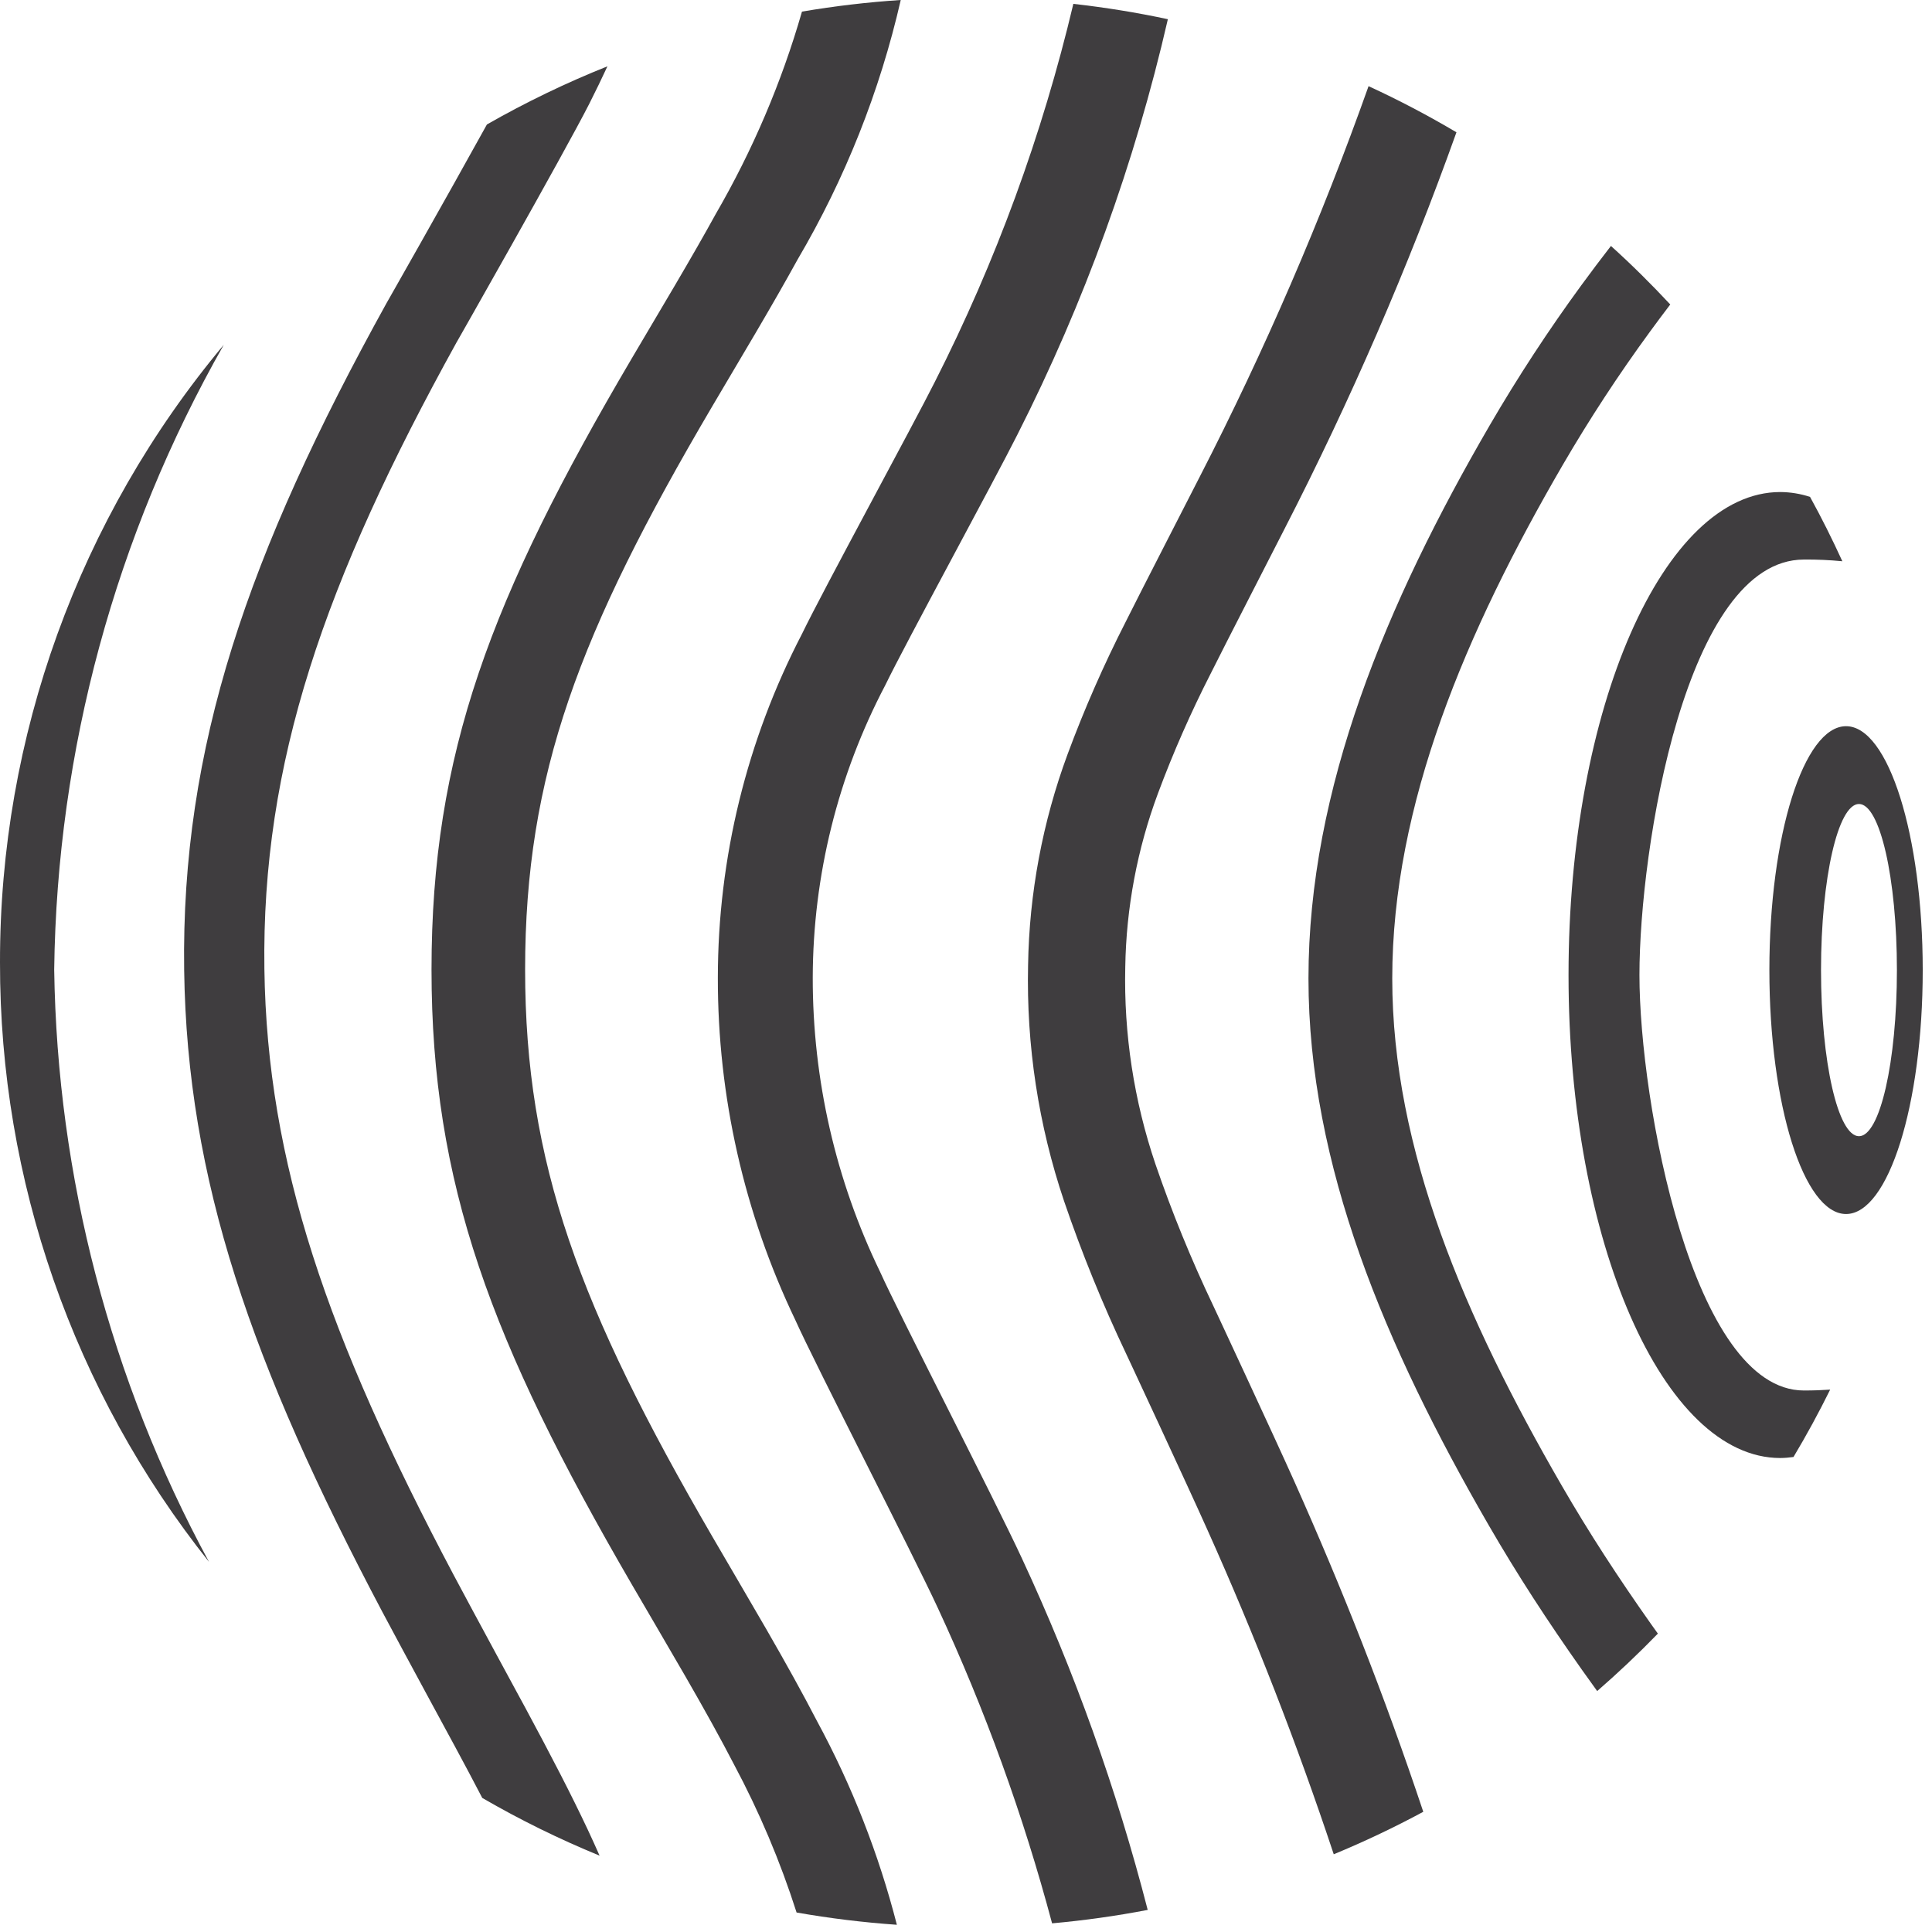
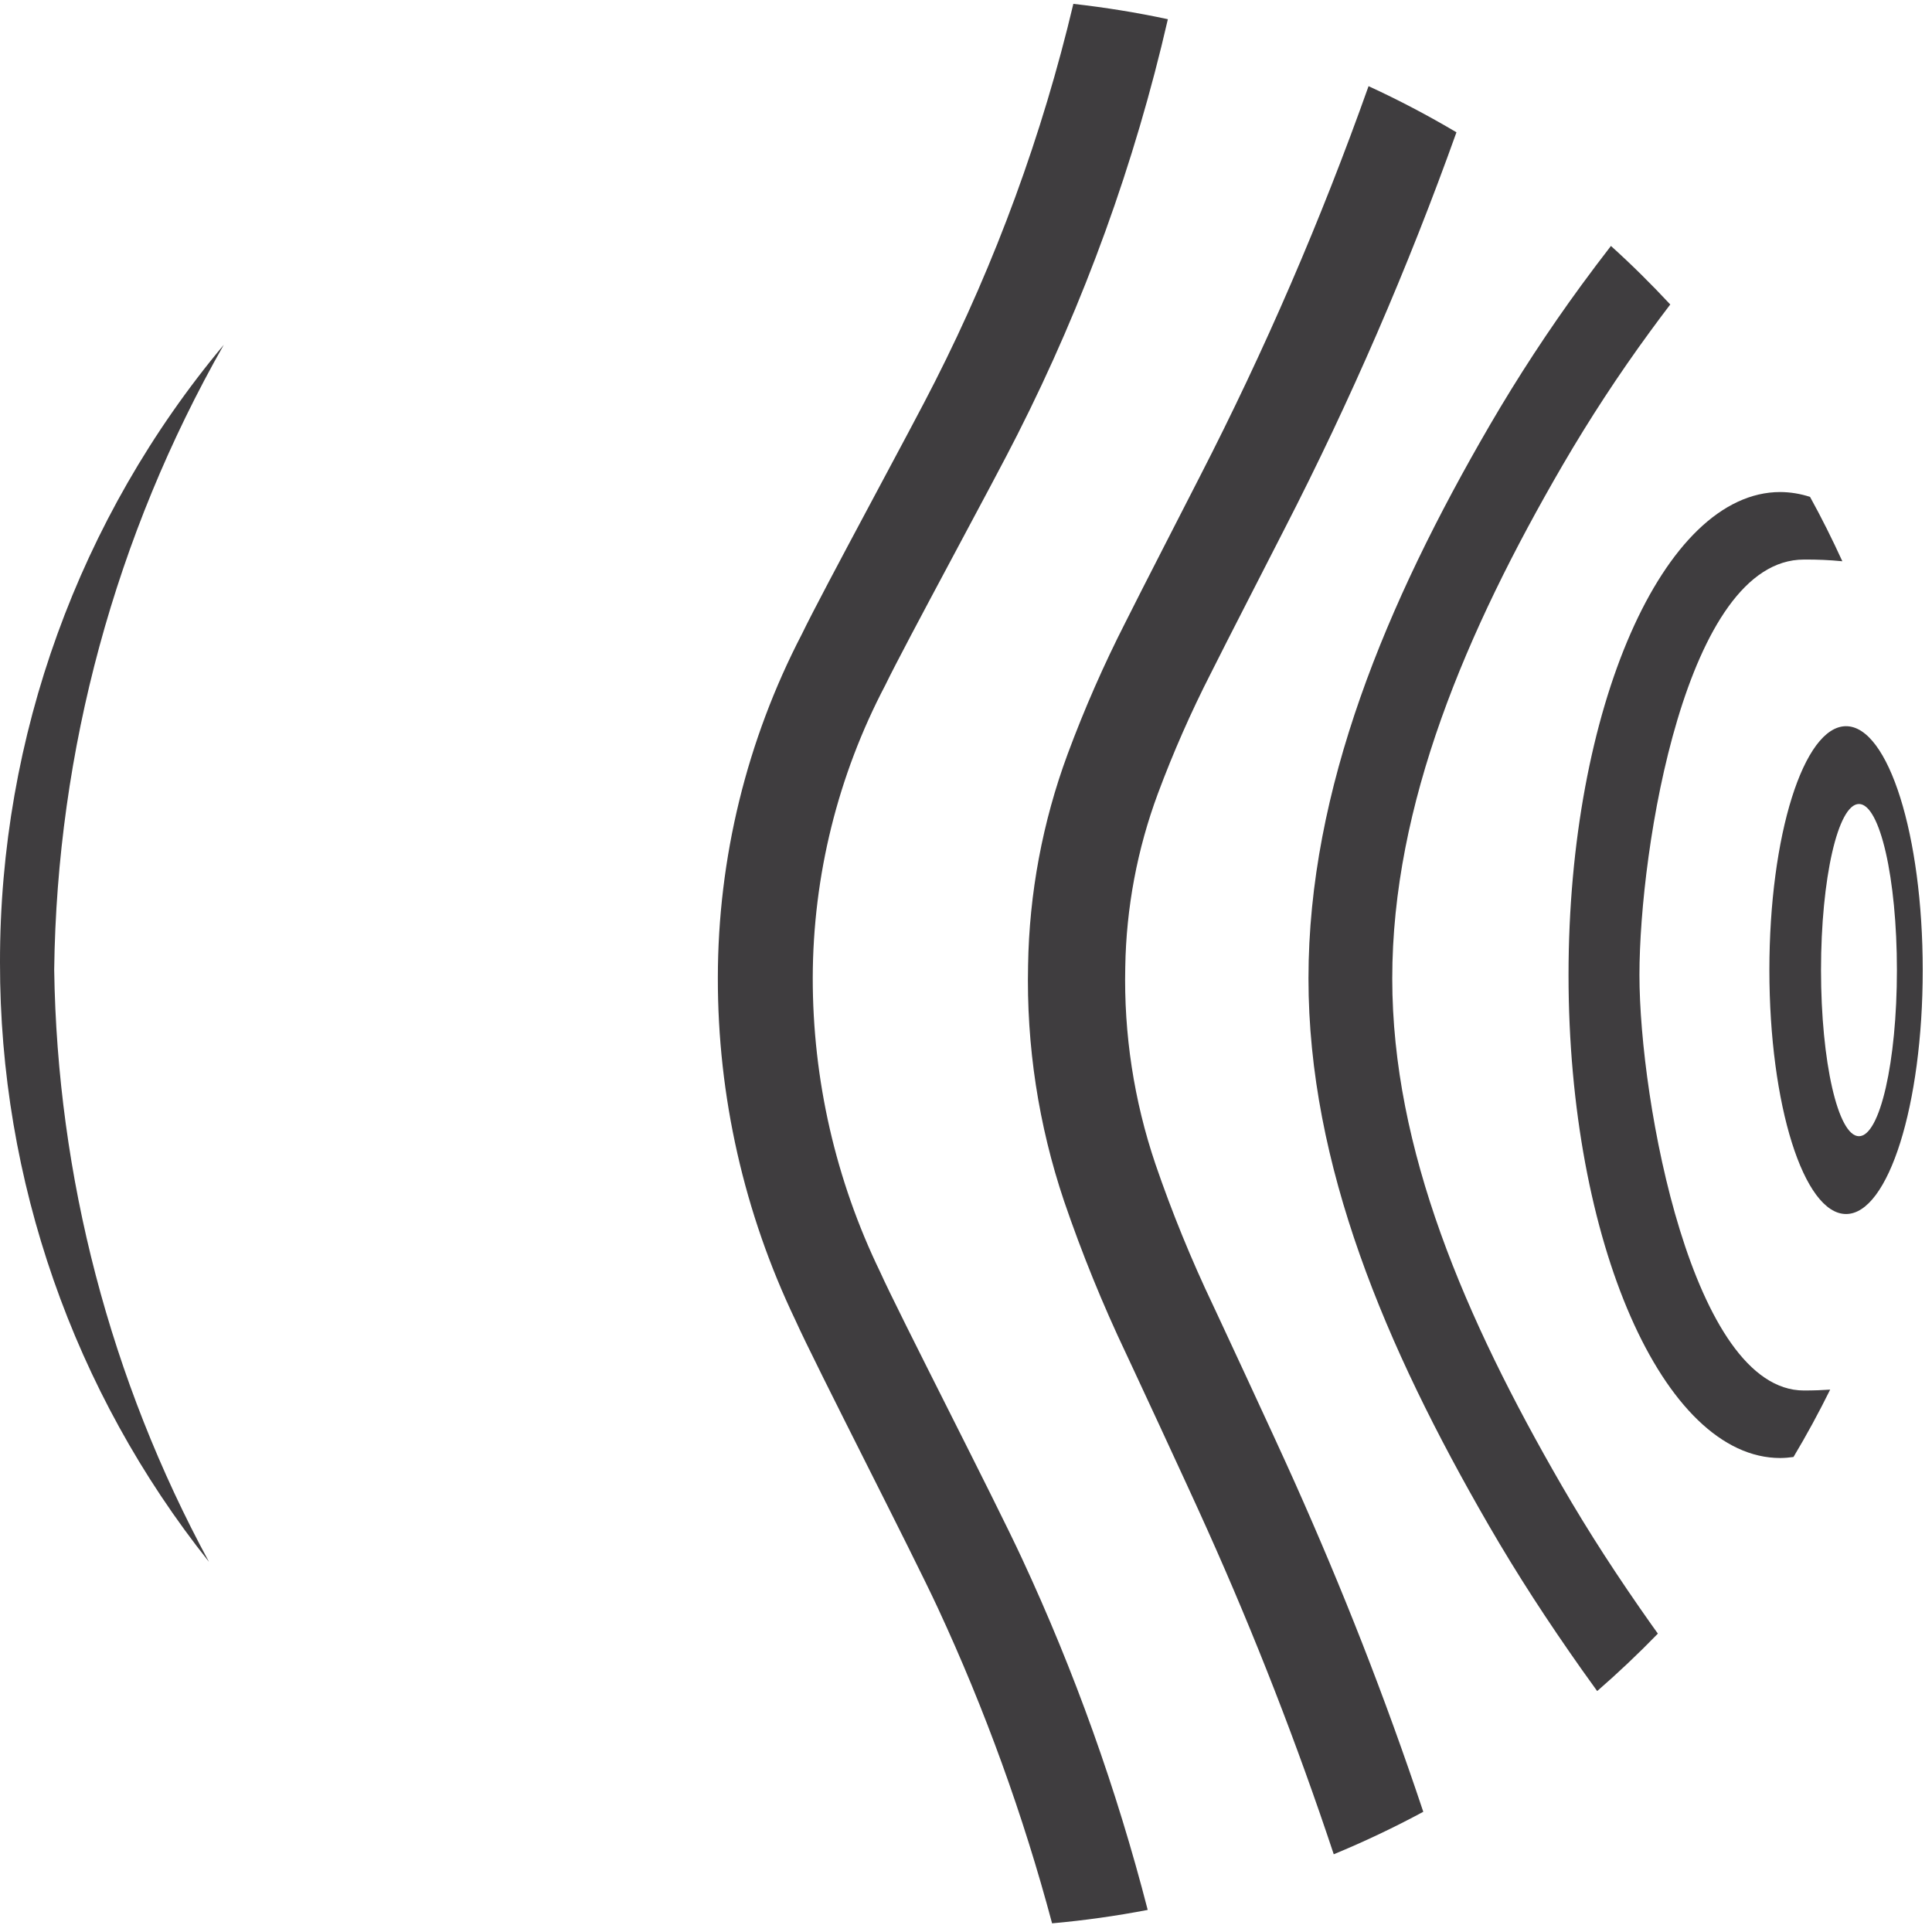
<svg xmlns="http://www.w3.org/2000/svg" width="99" height="99" viewBox="0 0 99 99" fill="none">
-   <path d="M30.192 5.325C30.53 4.658 30.836 4.021 31.126 3.398C29.001 4.247 26.938 5.243 24.951 6.378C22.848 10.187 19.685 15.751 19.808 15.53C12.699 28.384 9.277 38.281 9.437 49.715C9.588 60.445 12.873 69.9 19.609 82.629C20.469 84.252 23.55 89.933 23.265 89.404C23.81 90.414 24.285 91.308 24.712 92.13C26.646 93.251 28.655 94.24 30.724 95.088C30.528 94.648 30.331 94.206 30.114 93.746C29.266 91.949 28.292 90.061 26.882 87.443C27.157 87.954 24.087 82.296 23.24 80.694C16.784 68.495 13.687 59.582 13.548 49.657C13.4 39.098 16.611 29.812 23.402 17.531C23.194 17.907 28.903 7.863 30.192 5.325Z" fill="#3F3D3F" />
  <path d="M4.66297e-05 49.323C-0.014 60.478 3.762 71.306 10.709 80.034C5.653 70.707 2.931 60.294 2.777 49.686C2.921 38.451 5.911 27.436 11.466 17.67C4.044 26.546 -0.016 37.753 4.66297e-05 49.323Z" fill="#3F3D3F" />
-   <path d="M38.724 17.053C39.575 15.604 40.246 14.432 40.87 13.299C43.303 9.163 45.086 4.678 46.156 0C44.46 0.111 42.77 0.31 41.095 0.595C40.051 4.222 38.566 7.707 36.673 10.972C36.074 12.061 35.422 13.196 34.592 14.61C34.185 15.303 32.69 17.827 32.38 18.354C25.132 30.665 22.112 38.63 22.112 49.686C22.112 60.661 25.16 68.773 32.373 81.186C32.58 81.543 34.553 84.914 35.112 85.886C36.119 87.633 36.908 89.056 37.612 90.414C38.908 92.841 39.982 95.38 40.819 98.001C42.52 98.3 44.235 98.51 45.958 98.63C45.026 94.997 43.652 91.492 41.866 88.193C41.124 86.762 40.304 85.282 39.264 83.477C38.695 82.489 36.716 79.108 36.516 78.763C29.696 67.023 26.908 59.606 26.908 49.686C26.908 39.694 29.661 32.434 36.509 20.801C36.814 20.283 38.311 17.756 38.724 17.053Z" fill="#3F3D3F" />
  <path d="M52.139 22.261C55.562 15.508 58.15 8.363 59.844 0.984C58.256 0.644 56.642 0.382 55.001 0.198C53.409 6.912 51.027 13.413 47.904 19.566C46.831 21.71 42.173 30.249 41.093 32.488C38.266 37.928 36.788 43.969 36.784 50.1C36.774 56.171 38.131 62.166 40.754 67.641C41.801 69.972 46.767 79.607 48.056 82.395C50.473 87.602 52.432 93.009 53.911 98.556C55.555 98.409 57.191 98.179 58.811 97.868C57.218 91.682 55.062 85.655 52.369 79.863C51.007 76.915 46.059 67.316 45.094 65.165C42.82 60.468 41.642 55.318 41.647 50.1C41.659 44.875 42.935 39.731 45.366 35.106C46.368 33.027 50.999 24.539 52.139 22.261Z" fill="#3F3D3F" />
  <path d="M62.048 34.497C62.722 33.138 65.402 27.933 65.831 27.084C69.205 20.515 72.145 13.732 74.632 6.779C73.172 5.914 71.669 5.125 70.128 4.415C67.695 11.267 64.808 17.948 61.485 24.415C61.073 25.229 58.377 30.464 57.681 31.868C56.557 34.069 55.563 36.335 54.704 38.652C53.423 42.118 52.739 45.776 52.681 49.47C52.59 53.571 53.214 57.657 54.524 61.544C55.436 64.216 56.501 66.834 57.713 69.384C57.675 69.3 60.855 76.117 61.867 78.385C64.305 83.817 66.467 89.368 68.344 95.017C69.909 94.371 71.441 93.644 72.932 92.84C70.93 86.845 68.782 81.416 66.337 75.94C65.302 73.621 62.104 66.766 62.16 66.888C61.039 64.535 60.053 62.12 59.208 59.654C58.107 56.404 57.583 52.987 57.661 49.557C57.709 46.519 58.275 43.512 59.333 40.665C60.118 38.558 61.025 36.499 62.048 34.497Z" fill="#3F3D3F" />
  <path d="M84.953 83.71C84.794 83.489 84.67 83.315 84.605 83.223C82.912 80.824 81.435 78.559 80.026 76.123C75.067 67.547 71.342 58.903 71.342 50.139C71.342 41.221 75.121 32.352 80.082 23.819C81.451 21.47 82.94 19.194 84.545 17C84.895 16.52 85.241 16.058 85.588 15.602C84.617 14.561 83.606 13.557 82.548 12.603C82.043 13.257 81.543 13.917 81.034 14.613C79.345 16.923 77.778 19.319 76.338 21.791C71.046 30.894 67.049 40.42 67.049 50.139C67.049 59.707 70.991 69.001 76.277 78.143C77.755 80.698 79.297 83.064 81.056 85.556C81.189 85.745 81.486 86.158 81.843 86.654C82.921 85.717 83.958 84.736 84.953 83.71Z" fill="#3F3D3F" />
  <path d="M92.437 71.252C86.732 71.252 84.009 56.451 84.009 49.963C84.009 43.475 86.384 28.673 92.437 28.673C93.094 28.667 93.752 28.696 94.406 28.76C93.892 27.638 93.344 26.536 92.751 25.462C92.258 25.3 91.743 25.216 91.225 25.213C85.238 25.213 80.375 36.294 80.375 49.963C80.375 63.632 85.238 74.712 91.225 74.712C91.452 74.71 91.679 74.692 91.903 74.659C92.574 73.537 93.2 72.386 93.782 71.207C93.388 71.234 92.956 71.252 92.437 71.252Z" fill="#3F3D3F" />
  <path fill-rule="evenodd" clip-rule="evenodd" d="M94.596 37.212C92.427 37.212 90.667 42.807 90.667 49.71C90.667 56.613 92.427 62.209 94.596 62.209C96.765 62.209 98.525 56.613 98.525 49.71C98.525 42.807 96.766 37.212 94.596 37.212ZM95.258 58.222C94.183 58.222 93.313 54.411 93.313 49.71C93.313 45.009 94.183 41.198 95.258 41.198C96.333 41.198 97.202 45.009 97.202 49.71C97.202 54.411 96.332 58.222 95.258 58.222Z" fill="#3F3D3F" />
</svg>